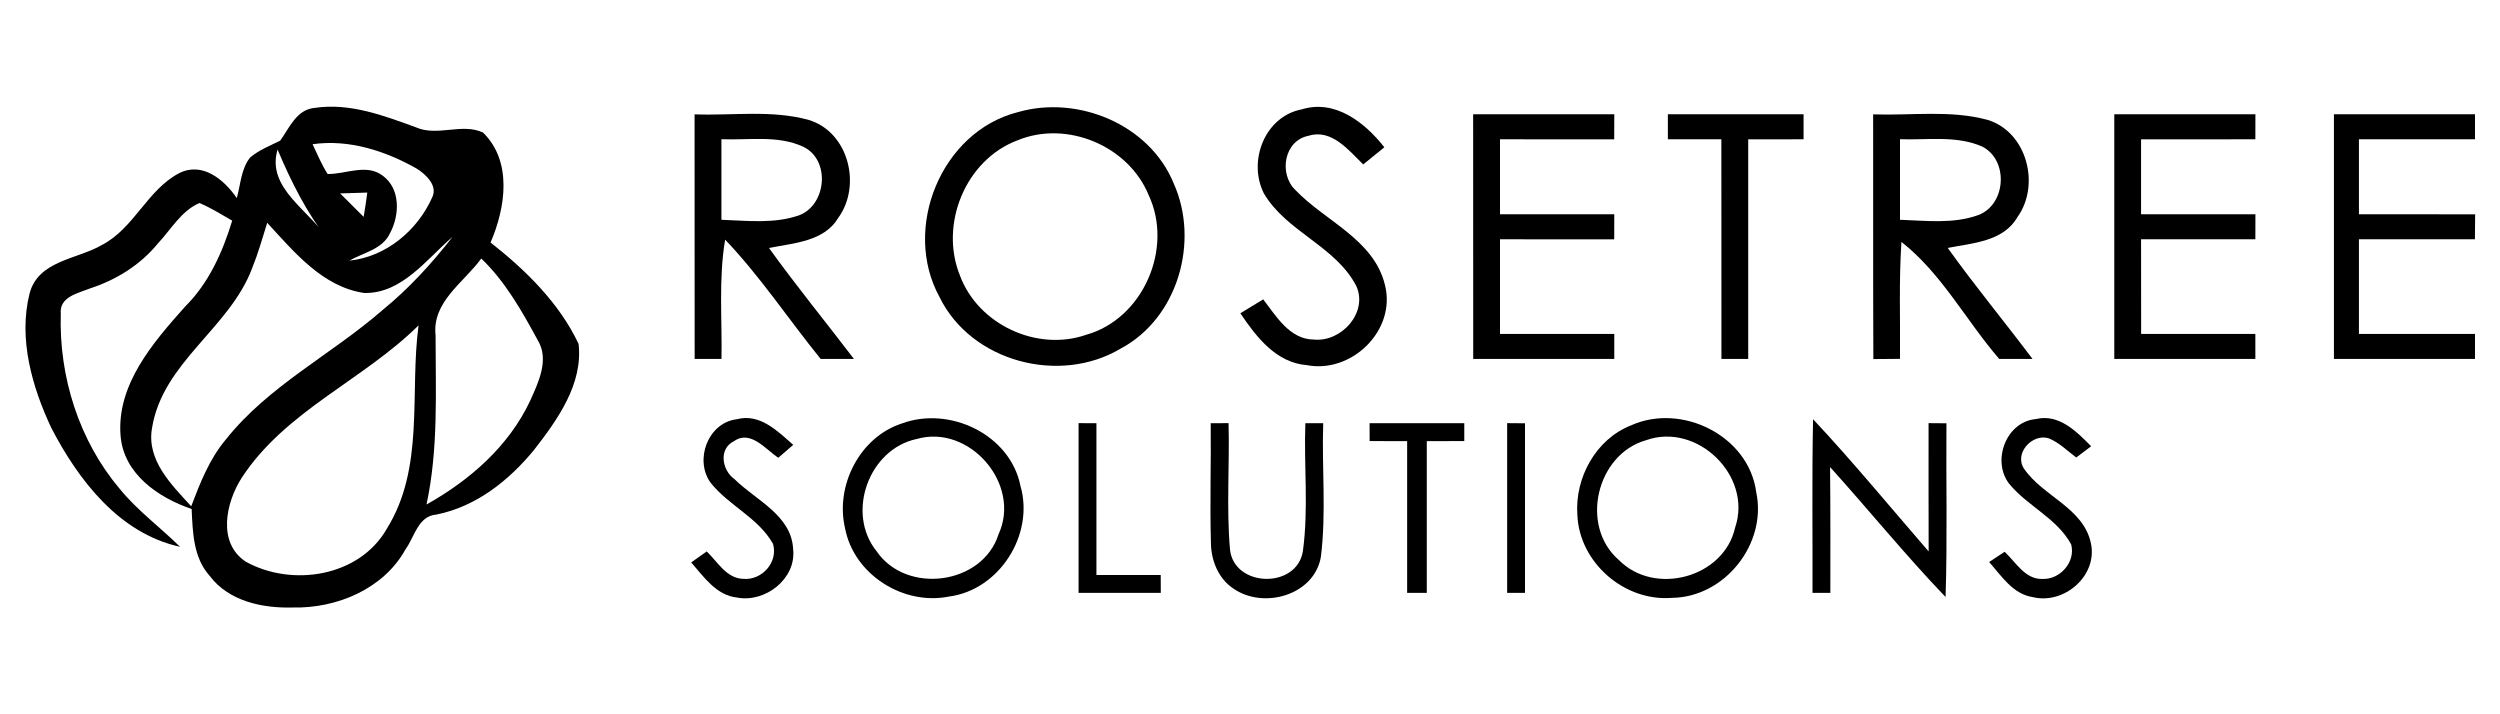
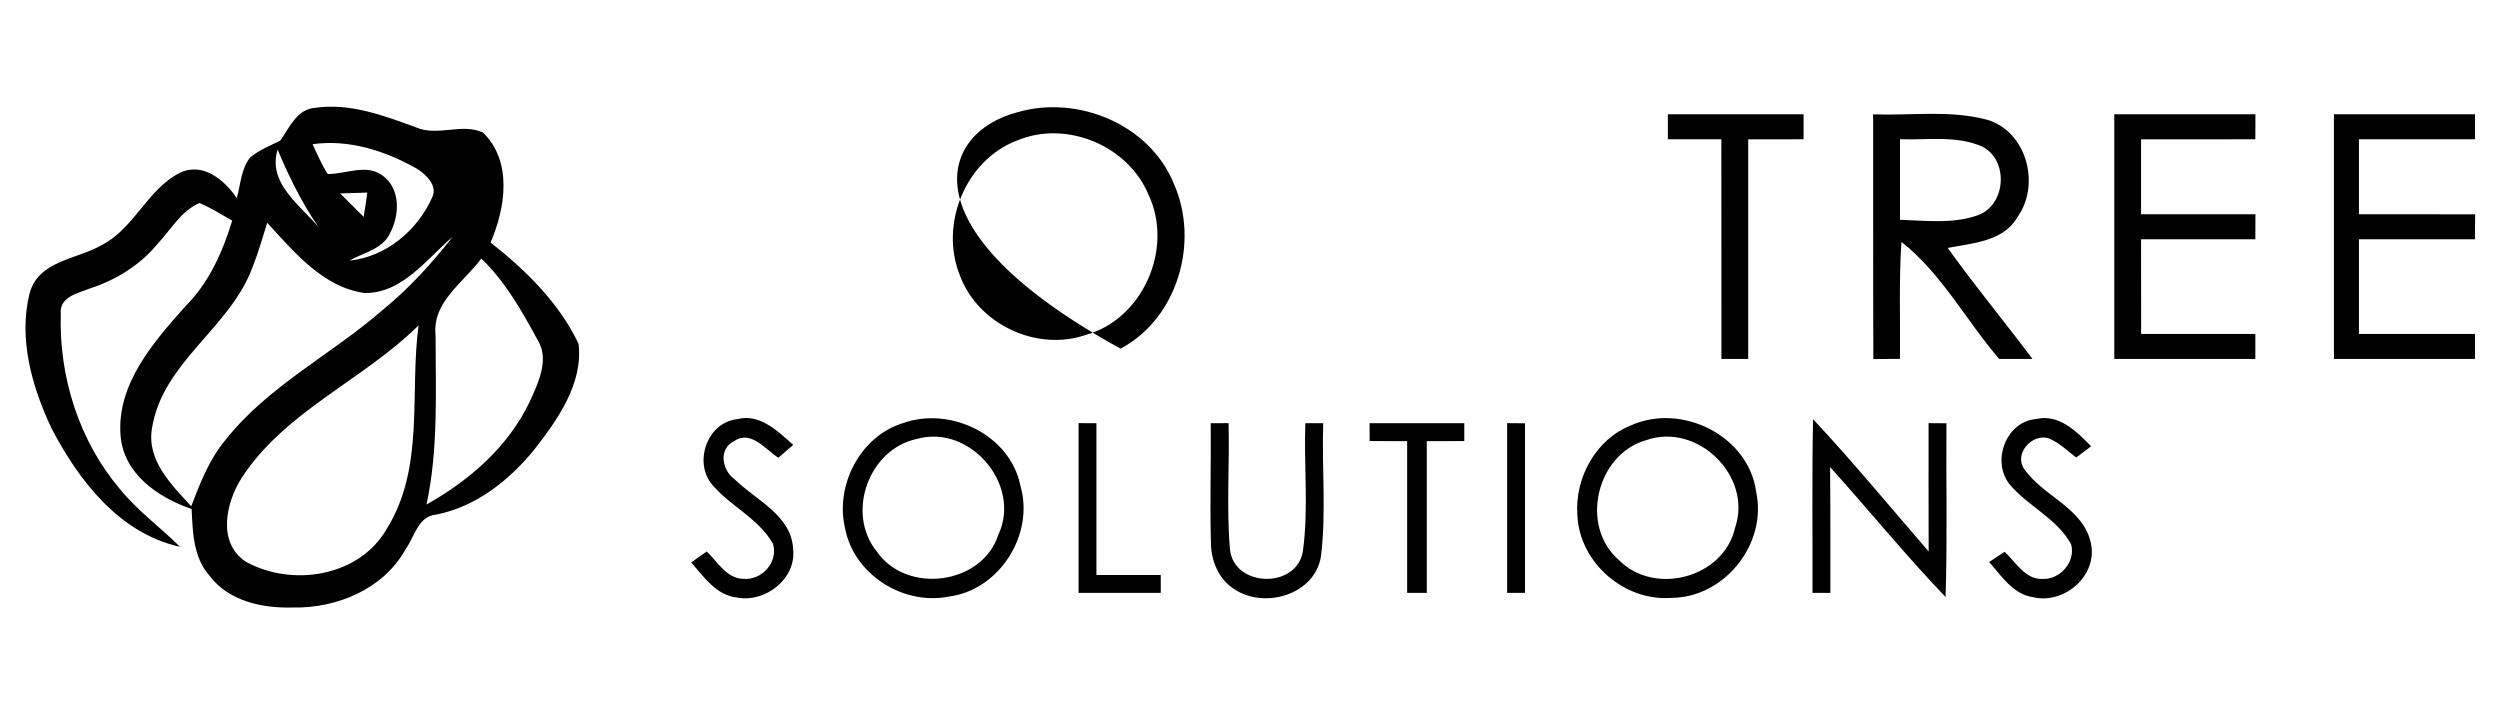
<svg xmlns="http://www.w3.org/2000/svg" width="350pt" height="100pt" viewBox="0 0 350 100" version="1.1">
  <g id="#000000ff">
    <path fill="#000000" opacity="1.00" d=" M 39.23 19.69 C 40.51 17.91 41.52 15.34 44.02 15.11 C 48.94 14.36 53.69 16.17 58.22 17.82 C 61.21 19.16 64.67 17.18 67.61 18.55 C 71.78 22.60 70.77 29.10 68.68 33.95 C 73.61 37.83 78.29 42.41 81.00 48.14 C 81.65 53.73 78.06 58.76 74.78 62.97 C 71.26 67.27 66.66 70.93 61.09 72.04 C 58.52 72.25 58.05 75.15 56.78 76.89 C 53.72 82.46 47.13 85.19 40.99 85.05 C 36.74 85.17 32.01 84.18 29.33 80.59 C 27.05 78.04 26.98 74.48 26.83 71.26 C 22.17 69.67 17.32 66.37 16.88 61.02 C 16.30 53.84 21.43 47.96 25.90 42.94 C 29.23 39.64 31.16 35.31 32.51 30.89 C 31.01 30.02 29.52 29.10 27.92 28.42 C 25.36 29.53 23.94 32.14 22.09 34.10 C 19.64 37.10 16.26 39.19 12.60 40.38 C 10.92 41.06 8.27 41.55 8.51 43.94 C 8.24 52.73 11.06 61.70 16.77 68.45 C 19.25 71.49 22.43 73.81 25.20 76.55 C 16.70 74.68 11.00 67.25 7.19 59.92 C 4.49 54.17 2.56 47.45 4.13 41.13 C 5.34 36.44 10.79 36.34 14.30 34.28 C 18.78 31.94 20.63 26.58 25.07 24.25 C 28.35 22.58 31.40 25.18 33.15 27.73 C 33.69 25.83 33.74 23.67 35.01 22.06 C 36.25 21.00 37.79 20.41 39.23 19.69 M 43.76 20.19 C 44.43 21.59 45.02 23.04 45.87 24.36 C 48.40 24.40 51.29 22.87 53.56 24.58 C 56.10 26.41 55.96 30.13 54.60 32.65 C 53.57 34.90 50.86 35.37 48.91 36.49 C 54.08 35.96 58.51 32.21 60.55 27.54 C 61.25 25.95 59.63 24.43 58.40 23.64 C 54.01 21.14 48.87 19.46 43.76 20.19 M 45.93 33.61 C 42.92 29.76 40.74 25.40 38.86 20.94 C 37.21 26.43 43.62 29.60 45.93 33.61 M 47.62 27.08 C 48.71 28.18 49.81 29.27 50.91 30.36 C 51.10 29.23 51.28 28.09 51.42 26.96 C 50.47 26.99 48.57 27.05 47.62 27.08 M 37.41 31.19 C 36.75 33.32 36.14 35.47 35.30 37.54 C 32.16 45.96 22.75 50.71 21.28 59.95 C 20.50 64.44 24.01 67.87 26.77 70.88 C 28.02 67.60 29.32 64.26 31.61 61.54 C 37.59 54.00 46.39 49.65 53.54 43.42 C 57.23 40.42 60.44 36.90 63.36 33.16 C 59.71 36.28 56.30 41.11 51.01 41.02 C 45.18 40.18 41.17 35.27 37.41 31.19 M 60.98 46.92 C 60.98 54.84 61.39 62.83 59.71 70.63 C 65.76 67.25 71.24 62.47 74.23 56.09 C 75.38 53.51 76.94 50.34 75.28 47.62 C 73.07 43.55 70.75 39.43 67.38 36.19 C 64.96 39.53 60.47 42.25 60.98 46.92 M 33.81 66.94 C 31.62 70.38 30.40 75.99 34.40 78.63 C 40.85 82.22 50.31 80.77 54.15 74.03 C 59.50 65.45 57.32 55.04 58.60 45.55 C 50.82 53.25 39.90 57.55 33.81 66.94 Z" />
-     <path fill="#000000" opacity="1.00" d=" M 142.50 15.70 C 150.89 13.27 160.95 17.42 164.32 25.68 C 167.96 33.80 164.91 44.55 156.88 48.81 C 148.33 53.90 135.97 50.65 131.54 41.60 C 126.25 31.99 131.76 18.42 142.50 15.70 M 142.44 19.65 C 135.13 22.40 131.48 31.47 134.41 38.62 C 136.96 45.43 145.17 49.26 152.03 46.88 C 160.03 44.66 164.32 34.76 160.81 27.31 C 157.98 20.40 149.34 16.79 142.44 19.65 Z" />
-     <path fill="#000000" opacity="1.00" d=" M 182.21 15.32 C 186.91 13.85 191.08 17.15 193.81 20.62 C 192.82 21.42 191.84 22.22 190.85 23.02 C 188.82 21.04 186.42 18.00 183.20 19.01 C 179.76 19.67 179.00 24.33 181.35 26.60 C 185.52 30.97 192.33 33.50 193.89 39.88 C 195.52 46.24 189.23 52.33 182.96 51.12 C 178.64 50.78 175.87 47.15 173.65 43.86 C 174.71 43.21 175.78 42.56 176.85 41.91 C 178.69 44.29 180.56 47.53 183.98 47.54 C 187.78 47.90 191.53 43.80 189.90 40.08 C 187.01 34.44 180.06 32.45 176.93 27.05 C 174.68 22.56 177.06 16.32 182.21 15.32 Z" />
-     <path fill="#000000" opacity="1.00" d=" M 97.24 16.01 C 102.57 16.21 108.05 15.35 113.25 16.80 C 118.80 18.50 120.65 25.95 117.37 30.48 C 115.38 33.84 111.08 34.02 107.66 34.72 C 111.47 40.02 115.60 45.07 119.55 50.25 C 118.00 50.25 116.44 50.25 114.89 50.25 C 110.40 44.71 106.45 38.72 101.52 33.55 C 100.59 39.07 101.11 44.69 101.01 50.25 C 99.75 50.25 98.50 50.25 97.25 50.25 C 97.25 38.84 97.25 27.42 97.24 16.01 M 101.00 19.49 C 101.00 23.25 101.00 27.01 101.00 30.77 C 104.64 30.89 108.47 31.38 111.98 30.10 C 115.74 28.56 116.25 22.38 112.47 20.55 C 108.90 18.89 104.81 19.65 101.00 19.49 Z" />
-     <path fill="#000000" opacity="1.00" d=" M 206.24 16.00 C 212.83 16.00 219.42 16.00 226.00 16.00 C 226.00 17.17 225.99 18.34 225.99 19.51 C 220.66 19.50 215.33 19.50 210.00 19.50 C 210.00 23.00 210.00 26.50 210.00 30.00 C 215.33 30.00 220.67 30.00 226.00 30.00 C 226.00 31.17 225.99 32.34 225.99 33.51 C 220.66 33.50 215.33 33.50 210.00 33.50 C 210.00 37.92 210.00 42.33 210.00 46.75 C 215.33 46.75 220.67 46.75 226.00 46.75 C 226.00 47.62 226.00 49.38 226.00 50.25 C 219.41 50.25 212.83 50.25 206.25 50.25 C 206.25 38.83 206.25 27.42 206.24 16.00 Z" />
+     <path fill="#000000" opacity="1.00" d=" M 142.50 15.70 C 150.89 13.27 160.95 17.42 164.32 25.68 C 167.96 33.80 164.91 44.55 156.88 48.81 C 126.25 31.99 131.76 18.42 142.50 15.70 M 142.44 19.65 C 135.13 22.40 131.48 31.47 134.41 38.62 C 136.96 45.43 145.17 49.26 152.03 46.88 C 160.03 44.66 164.32 34.76 160.81 27.31 C 157.98 20.40 149.34 16.79 142.44 19.65 Z" />
    <path fill="#000000" opacity="1.00" d=" M 233.50 16.00 C 239.83 16.00 246.17 16.00 252.50 16.00 C 252.50 16.87 252.50 18.62 252.50 19.50 C 249.91 19.50 247.33 19.50 244.75 19.51 C 244.75 29.75 244.75 40.00 244.75 50.25 C 243.50 50.25 242.25 50.25 241.00 50.25 C 240.99 40.00 241.01 29.75 240.99 19.50 C 238.49 19.50 236.00 19.50 233.50 19.50 C 233.50 18.63 233.50 16.88 233.50 16.00 Z" />
    <path fill="#000000" opacity="1.00" d=" M 262.24 16.01 C 267.57 16.20 273.04 15.37 278.25 16.78 C 283.76 18.45 285.69 25.86 282.45 30.38 C 280.48 33.83 276.14 34.03 272.68 34.71 C 276.47 40.01 280.64 45.04 284.55 50.25 C 282.99 50.25 281.44 50.25 279.89 50.25 C 275.24 44.87 271.84 38.29 266.20 33.87 C 265.84 39.32 266.05 44.78 266.00 50.24 C 265.07 50.25 263.20 50.26 262.27 50.27 C 262.22 38.85 262.26 27.43 262.24 16.01 M 266.00 19.49 C 266.00 23.25 266.00 27.01 266.00 30.77 C 269.64 30.89 273.46 31.38 276.96 30.11 C 280.87 28.64 281.24 22.42 277.51 20.52 C 273.90 18.93 269.83 19.63 266.00 19.49 Z" />
    <path fill="#000000" opacity="1.00" d=" M 296.00 16.00 C 302.58 16.00 309.17 16.00 315.76 16.00 C 315.76 16.88 315.75 18.63 315.75 19.50 C 310.42 19.50 305.09 19.50 299.75 19.51 C 299.75 23.00 299.75 26.50 299.75 30.00 C 305.09 30.00 310.42 30.00 315.76 30.00 C 315.76 30.88 315.76 32.62 315.75 33.50 C 310.42 33.50 305.09 33.50 299.75 33.50 C 299.75 37.92 299.75 42.33 299.76 46.75 C 305.09 46.75 310.42 46.75 315.75 46.75 C 315.75 47.63 315.75 49.38 315.75 50.25 C 309.17 50.25 302.58 50.25 296.00 50.25 C 296.00 38.83 296.00 27.42 296.00 16.00 Z" />
    <path fill="#000000" opacity="1.00" d=" M 326.75 16.00 C 333.33 16.00 339.92 16.00 346.50 16.00 C 346.50 16.87 346.50 18.62 346.50 19.50 C 341.08 19.50 335.67 19.50 330.25 19.50 C 330.25 23.00 330.25 26.50 330.25 30.00 C 335.67 30.00 341.09 29.99 346.52 30.01 C 346.50 31.17 346.50 32.34 346.49 33.50 C 341.08 33.50 335.66 33.50 330.25 33.50 C 330.25 37.92 330.25 42.33 330.25 46.75 C 335.67 46.75 341.08 46.75 346.50 46.75 C 346.50 47.62 346.50 49.37 346.50 50.25 C 339.92 50.25 333.33 50.25 326.75 50.25 C 326.75 38.83 326.75 27.42 326.75 16.00 Z" />
    <path fill="#000000" opacity="1.00" d=" M 99.49 67.59 C 97.17 64.39 99.12 59.15 103.18 58.69 C 106.37 57.84 108.89 60.37 111.05 62.28 C 110.53 62.74 109.48 63.64 108.96 64.09 C 107.18 62.91 105.07 60.14 102.77 61.76 C 100.55 62.83 101.08 65.86 102.84 67.09 C 105.82 70.04 110.82 72.13 111.04 76.89 C 111.50 81.04 107.12 84.41 103.20 83.66 C 100.27 83.35 98.55 80.77 96.77 78.74 C 97.31 78.36 98.40 77.59 98.94 77.20 C 100.45 78.63 101.70 80.98 104.05 81.04 C 106.65 81.28 108.98 78.72 108.22 76.13 C 106.17 72.49 102.03 70.79 99.49 67.59 Z" />
    <path fill="#000000" opacity="1.00" d=" M 126.25 59.29 C 132.95 56.80 141.45 60.84 142.87 68.05 C 144.83 74.86 139.90 82.61 132.84 83.52 C 126.46 84.80 119.53 80.43 118.31 73.96 C 116.90 68.02 120.35 61.20 126.25 59.29 M 128.33 61.46 C 121.62 62.88 118.40 71.83 122.73 77.18 C 126.89 83.27 137.55 81.90 139.80 74.79 C 143.03 67.78 135.72 59.33 128.33 61.46 Z" />
    <path fill="#000000" opacity="1.00" d=" M 191.74 59.25 C 196.16 59.25 200.58 59.25 205.00 59.25 C 205.00 59.87 205.00 61.12 205.00 61.75 C 203.25 61.75 201.50 61.75 199.75 61.76 C 199.75 68.84 199.75 75.92 199.75 83.00 C 199.07 83.00 197.69 83.00 197.00 83.00 C 197.00 75.92 197.00 68.84 197.00 61.76 C 195.24 61.75 193.50 61.75 191.75 61.75 C 191.75 61.12 191.74 59.88 191.74 59.25 Z" />
    <path fill="#000000" opacity="1.00" d=" M 228.35 59.55 C 235.45 56.36 244.84 61.02 245.87 68.90 C 247.42 76.14 241.44 83.64 234.05 83.70 C 227.41 84.23 221.10 78.77 220.83 72.08 C 220.46 66.90 223.42 61.48 228.35 59.55 M 230.42 61.64 C 223.49 63.62 221.14 73.65 226.64 78.40 C 231.63 83.48 241.36 80.89 242.92 73.85 C 245.38 66.61 237.58 59.06 230.42 61.64 Z" />
    <path fill="#000000" opacity="1.00" d=" M 281.27 67.71 C 278.82 64.50 280.85 59.04 285.02 58.67 C 288.25 57.89 290.72 60.41 292.76 62.48 C 292.24 62.87 291.20 63.66 290.67 64.05 C 289.44 63.12 288.31 61.99 286.87 61.38 C 284.56 60.60 281.93 63.46 283.36 65.61 C 285.99 69.49 291.70 71.09 292.73 76.07 C 293.70 80.62 288.96 84.66 284.61 83.60 C 281.81 83.19 280.21 80.63 278.48 78.68 C 279.02 78.32 280.11 77.60 280.65 77.25 C 282.22 78.71 283.53 81.16 285.98 81.05 C 288.44 81.14 290.62 78.64 289.96 76.21 C 287.98 72.55 283.84 70.86 281.27 67.71 Z" />
    <path fill="#000000" opacity="1.00" d=" M 151.00 59.24 C 151.63 59.24 152.88 59.25 153.50 59.25 C 153.50 66.34 153.50 73.42 153.50 80.50 C 156.50 80.50 159.50 80.50 162.50 80.50 C 162.50 81.12 162.50 82.37 162.51 83.00 C 158.67 83.00 154.83 83.00 151.00 83.00 C 151.00 75.08 151.00 67.16 151.00 59.24 Z" />
    <path fill="#000000" opacity="1.00" d=" M 169.50 59.25 C 170.12 59.25 171.37 59.24 172.00 59.24 C 172.15 65.14 171.69 71.07 172.20 76.95 C 172.79 82.25 181.53 82.48 182.40 77.19 C 183.22 71.26 182.53 65.22 182.75 59.25 C 183.37 59.25 184.63 59.25 185.25 59.25 C 185.04 65.49 185.70 71.79 184.92 77.99 C 183.96 83.39 176.83 85.33 172.65 82.38 C 170.56 80.99 169.55 78.44 169.53 76.00 C 169.37 70.42 169.56 64.84 169.50 59.25 Z" />
    <path fill="#000000" opacity="1.00" d=" M 211.00 59.24 C 211.63 59.24 212.88 59.25 213.50 59.26 C 213.50 67.17 213.50 75.09 213.50 83.00 C 212.88 83.00 211.63 83.00 211.00 83.00 C 211.00 75.08 211.00 67.16 211.00 59.24 Z" />
    <path fill="#000000" opacity="1.00" d=" M 253.83 58.69 C 259.43 64.67 264.64 71.01 270.01 77.20 C 269.99 71.21 270.00 65.23 270.00 59.24 C 270.63 59.24 271.88 59.25 272.50 59.26 C 272.44 67.36 272.64 75.47 272.38 83.58 C 266.76 77.73 261.65 71.41 256.21 65.39 C 256.27 71.26 256.25 77.13 256.25 83.00 C 255.62 83.00 254.37 83.00 253.75 83.00 C 253.78 74.90 253.66 66.79 253.83 58.69 Z" />
  </g>
</svg>